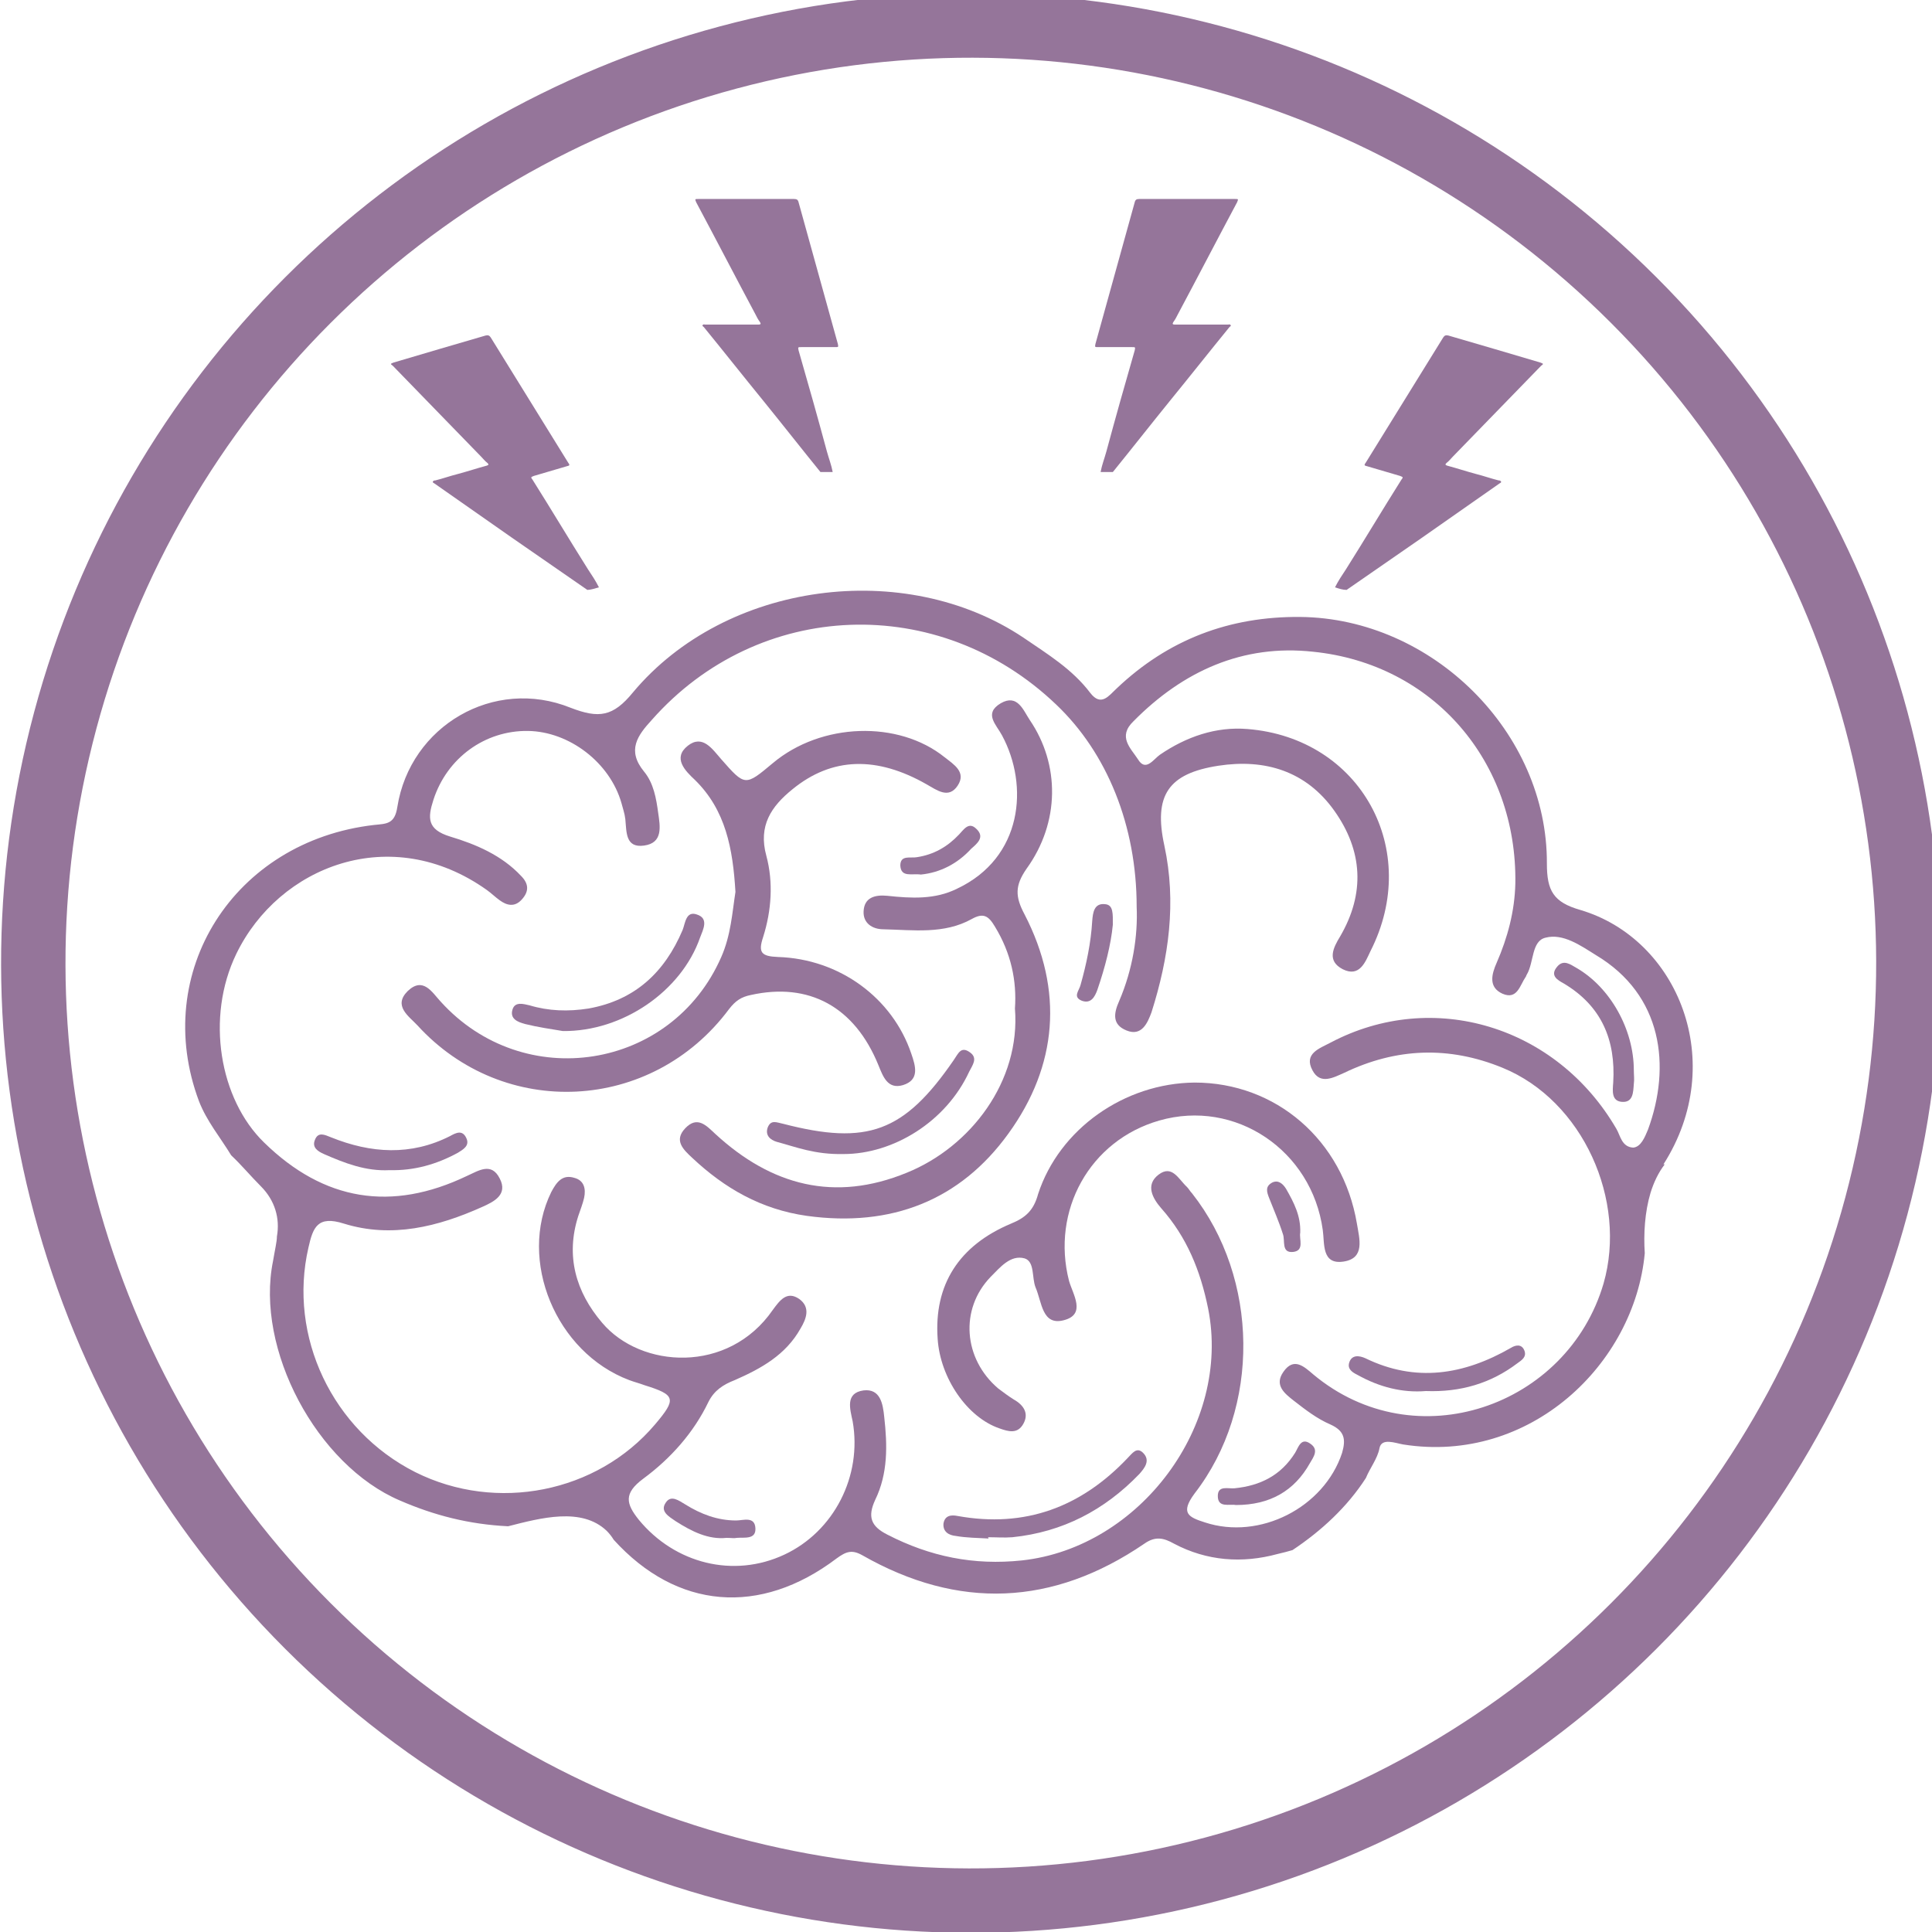
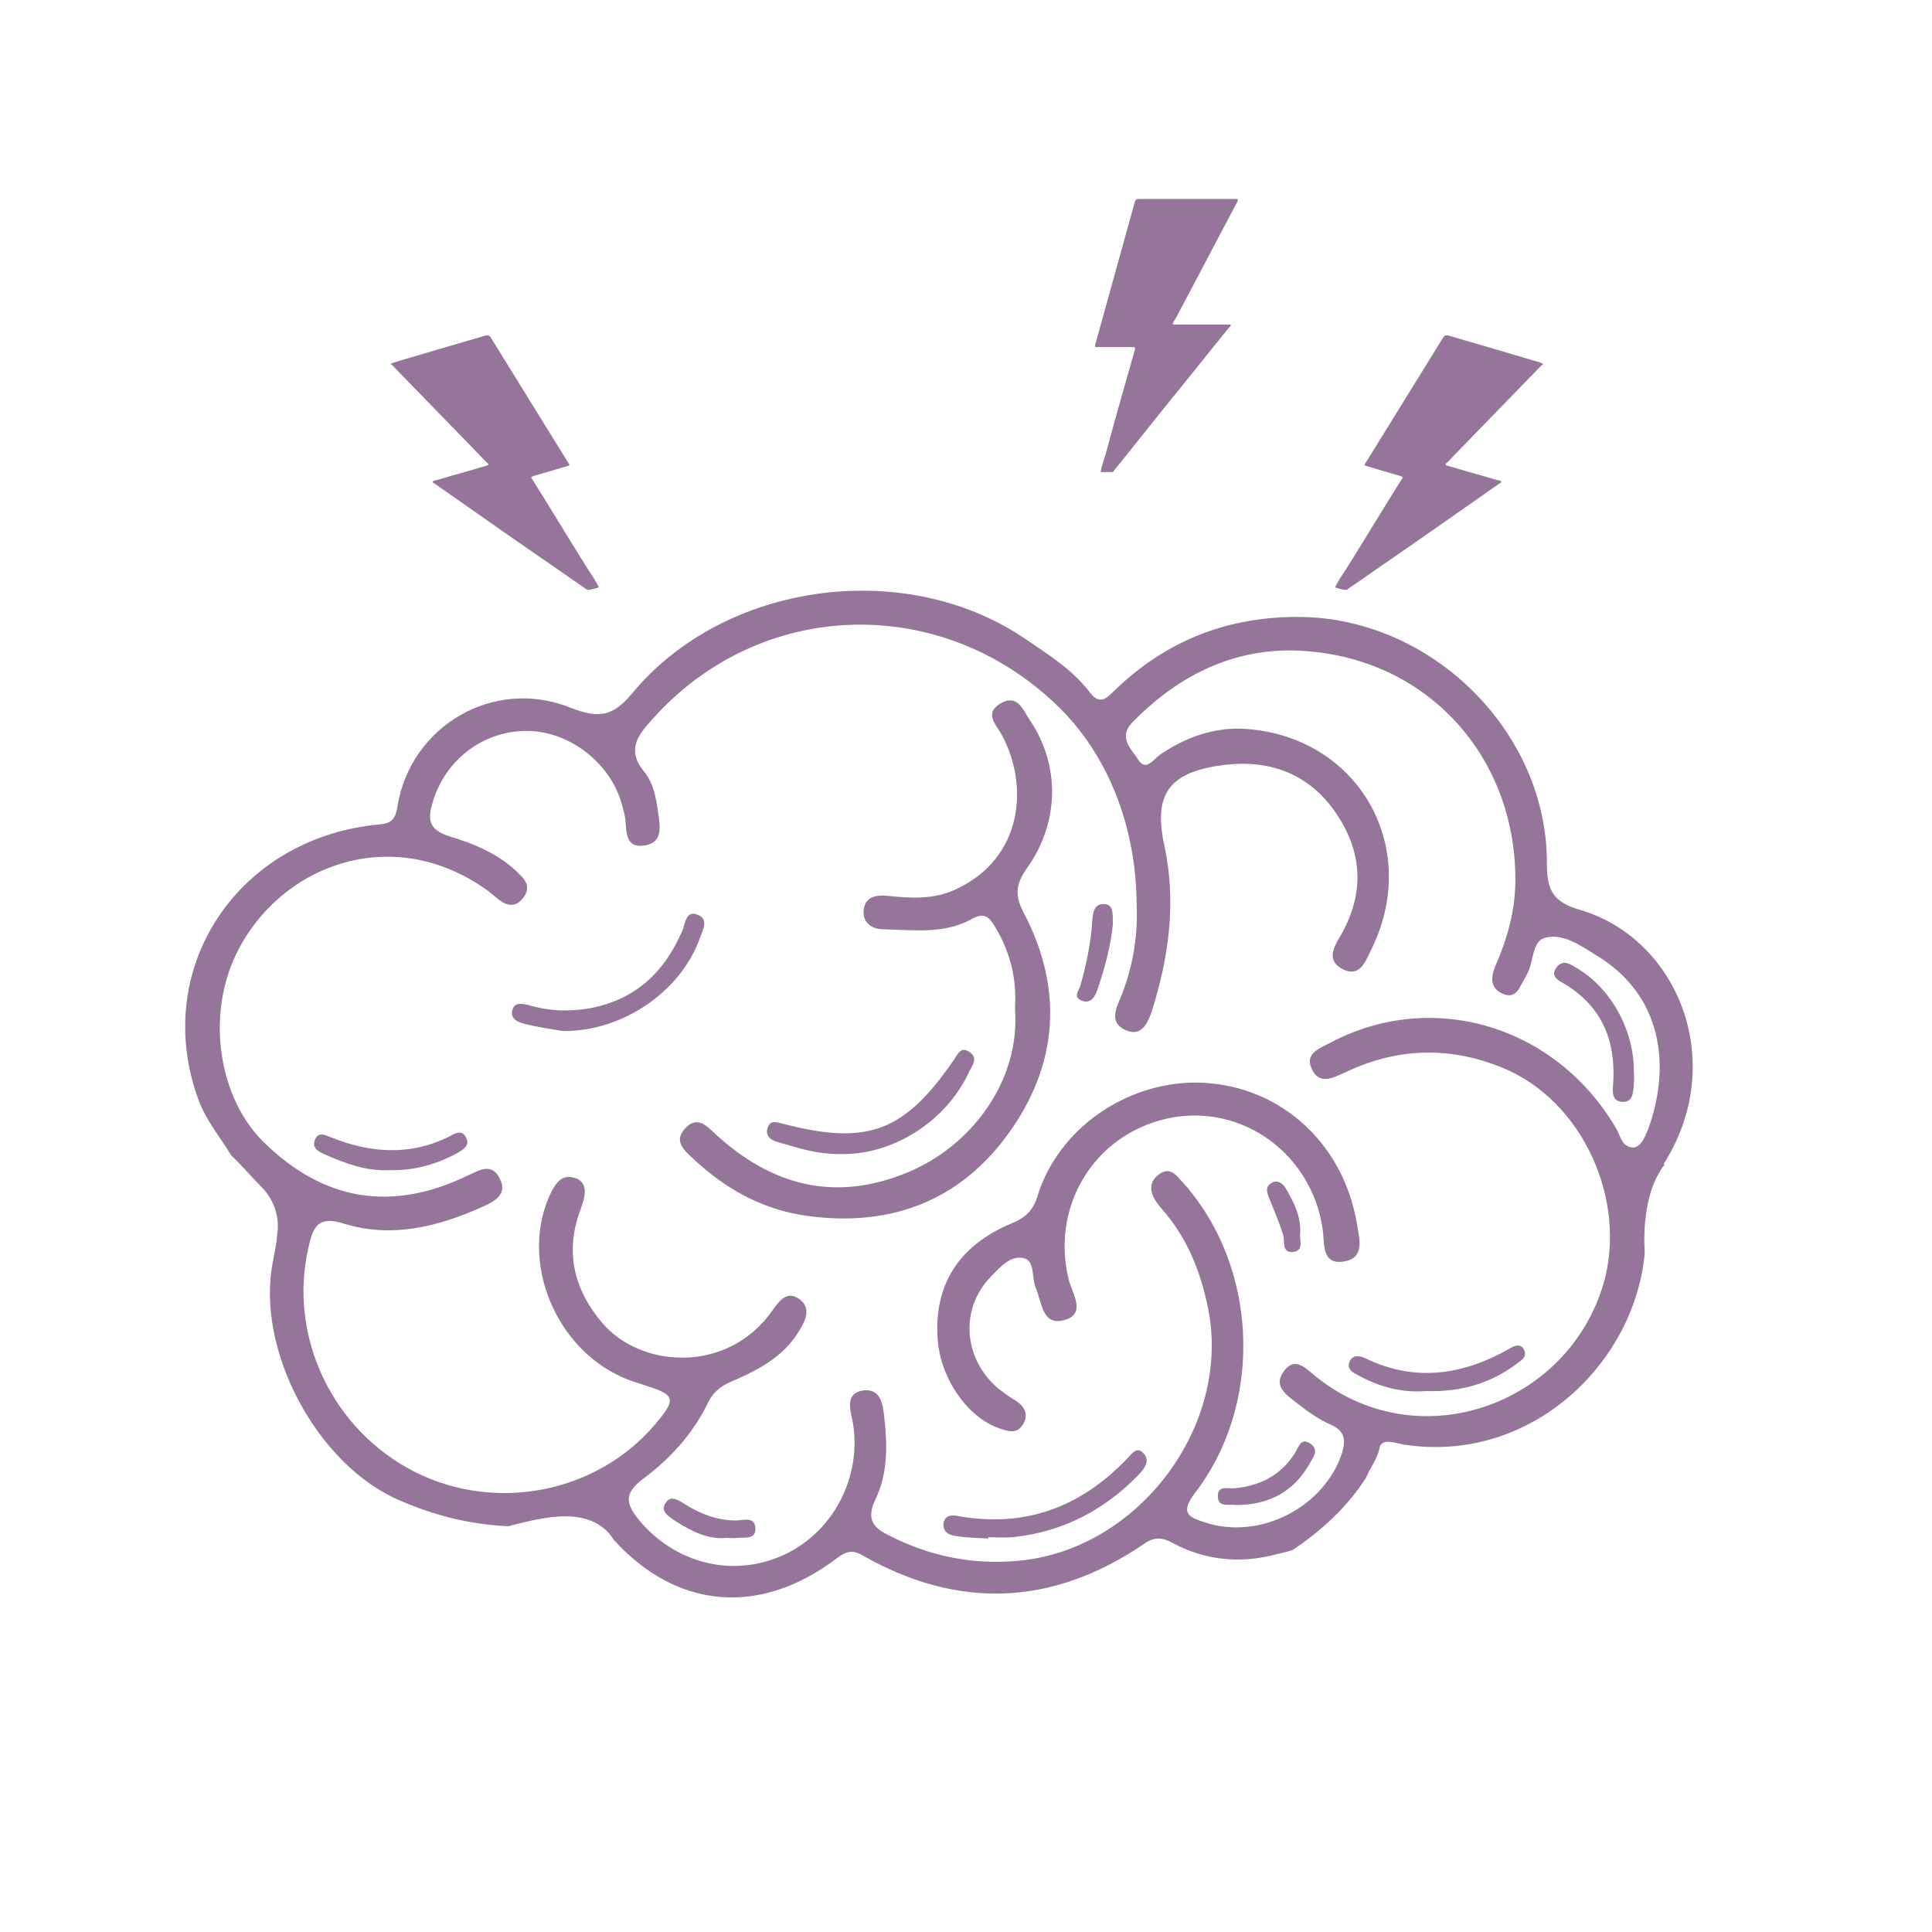
<svg xmlns="http://www.w3.org/2000/svg" version="1.1" id="Capa_1" x="0px" y="0px" viewBox="0 0 300 300" style="enable-background:new 0 0 300 300;" xml:space="preserve">
  <style type="text/css">
	.st0{fill:none;stroke:#95759A;stroke-width:10;stroke-miterlimit:10;}
	.st1{fill:#95759A;}
</style>
-   <ellipse transform="matrix(0.707 -0.707 0.707 0.707 -61.562 150.464)" class="st0" cx="150.8" cy="149.5" rx="145.6" ry="145.6" />
  <g>
    <path class="st1" d="M256.3,185.2c0.5-1.6,1.2-3.1,2.2-4.4c-0.1,0-0.2,0-0.2,0c10.1-15.8,2.3-35-12.9-39.5c-4.2-1.2-5.2-3-5.2-7.2   c0.1-20.4-17.8-38.1-38.3-38.3c-11-0.1-20.5,3.5-28.5,11.1c-1.2,1.1-2.4,2.9-4.1,0.7c-2.8-3.7-6.6-6-10.4-8.6   c-18.4-12.3-46.2-8.7-60.6,8.5c-3.1,3.8-5.3,4.1-9.7,2.4c-11.9-4.8-24.9,2.8-26.9,15.4c-0.4,2.7-1.7,2.6-3.6,2.8   c-21.8,2.5-34.7,22.9-27.2,42.9c1.2,3.1,3.3,5.6,5,8.4c1.6,1.5,3,3.2,4.6,4.8c2.2,2.2,3,5,2.5,7.8c0,0.8-0.3,2-0.6,3.8   c-2.8,13.7,6.8,31.7,19.7,37.2c5.3,2.3,10.7,3.7,16.8,4c5.1-1.3,11.4-3,15.3,0.7c0.4,0.4,0.8,0.9,1.1,1.4   c9.8,10.8,22.7,11.9,34.6,2.9c1.5-1.1,2.4-1.4,4-0.5c14.9,8.5,29.6,7.9,43.8-1.8c1.7-1.2,3-0.9,4.6,0c5.1,2.7,10.6,3.1,16.1,1.6   c0.9-0.2,1.6-0.4,2.3-0.6c4.5-3,8.5-6.7,11.4-11.2c0.6-1.5,1.8-3,2.1-4.6c0.3-1.7,2.5-0.8,3.7-0.6c19.7,3.1,35.9-12.5,37.5-29.7   C255.2,191.6,255.4,188.2,256.3,185.2z M251,175.3c-9.3-16-28.5-21.8-44.4-13.4c-1.7,0.9-4.2,1.7-2.8,4.3c1.2,2.3,3.3,1.1,4.9,0.4   c8.1-3.9,16.3-4.2,24.6-0.8c12.5,5.1,19.4,20.6,15.7,33.5c-5.6,19.1-29.2,27.4-45.1,14.1c-1.4-1.2-3-2.7-4.6-0.4   c-1.5,2.1,0.2,3.4,1.6,4.5c1.8,1.4,3.6,2.8,5.7,3.7c2.2,1,2.4,2.3,1.8,4.4c-2.8,8.5-12.8,13.6-21.3,10.8c-2.5-0.8-3.9-1.4-1.6-4.5   c10.3-13.3,10-33.4-0.4-46.6c-0.3-0.3-0.5-0.7-0.8-1c-1.3-1.2-2.3-3.5-4.4-1.9c-2.1,1.6-0.9,3.7,0.4,5.2c4,4.5,6.1,9.7,7.3,15.6   c3.6,18.1-10.6,37.1-28.9,39.1c-7.5,0.8-14.3-0.6-20.9-4c-2.6-1.3-3.1-2.8-1.9-5.4c2-4.1,1.9-8.5,1.4-12.9c-0.2-2-0.6-4.4-3.2-4.1   c-2.9,0.4-2.1,2.9-1.7,4.8c1.5,8.5-2.9,17.1-10.6,20.7c-7.9,3.7-17,1.4-22.6-5.4c-2-2.5-2.4-4.1,0.7-6.4c4.2-3.1,7.8-7.1,10.1-11.9   c0.9-1.8,2.3-2.7,4.1-3.4c4.1-1.8,7.9-3.9,10.2-8c0.9-1.5,1.6-3.3-0.2-4.6c-1.9-1.3-3,0.2-4.1,1.7c-6.9,10-20.5,9.1-26.5,2   c-4.1-4.8-5.7-10.4-3.7-16.6c0.3-0.9,0.7-1.9,0.9-2.8c0.3-1.4,0-2.7-1.5-3.1c-1.9-0.6-2.8,0.7-3.6,2.2   c-5.2,10.6,0.7,24.9,12.1,29.2c0.8,0.3,1.6,0.5,2.4,0.8c4.8,1.5,5,2.1,1.6,6.1c-9,10.6-24.6,13.7-37.2,7.4   c-12.9-6.5-19.8-21.1-16.6-34.9c0.7-3.1,1.4-5,5.5-3.7c7.4,2.3,14.6,0.5,21.5-2.6c1.8-0.8,4-1.9,2.7-4.4c-1.3-2.6-3.3-1.2-5.1-0.4   c-11.7,5.6-22.2,3.9-31.5-5.2c-6.9-6.7-9.1-19.4-4.3-29.3c6.6-13.6,24-20.5,38.9-9.9c0.7,0.5,1.3,1.1,2,1.6   c1.1,0.8,2.3,1.1,3.4-0.1c1.2-1.3,1.1-2.5-0.1-3.7c-3-3.2-7-4.9-11-6.1c-3.6-1.1-3.5-2.9-2.6-5.7c2.1-6.5,8-10.8,14.7-10.7   c6.4,0.1,12.7,4.9,14.5,11.2c0.2,0.8,0.5,1.6,0.6,2.5c0.2,2,0,4.5,2.9,4.1c3-0.4,2.5-3,2.2-5.1c-0.3-2.2-0.7-4.6-2.2-6.4   c-2.7-3.3-1-5.6,1.2-8c16.6-18.8,44.6-19.8,62.8-2.4c7.9,7.5,12.5,18.8,12.5,31.4c0.2,4.5-0.6,9.7-2.7,14.6c-0.9,2-1.1,3.7,1.1,4.6   c2.4,1,3.3-1.2,3.9-2.8c2.7-8.5,3.9-17.1,2-25.9c-1.7-7.8,0.6-11.2,8.4-12.4c7.2-1.1,13.6,0.8,18,7c4.4,6.2,4.8,12.8,0.9,19.5   c-1.1,1.8-2.1,3.8,0.4,5.1c2.6,1.3,3.5-1.1,4.3-2.8c8-15.7-1.5-33.1-19.1-34.5c-4.9-0.4-9.5,1.2-13.6,4c-1,0.7-2.2,2.7-3.4,0.7   c-1.1-1.7-3.2-3.5-0.7-5.9c7.7-7.8,17-12,27.9-10.8c18.7,1.9,31.7,17.1,31.4,36c-0.1,4.3-1.2,8.4-2.9,12.3   c-0.8,1.8-1.3,3.8,0.9,4.8c2.3,1,2.7-1.3,3.6-2.6c0.1-0.1,0.1-0.3,0.2-0.4c1.1-1.9,0.7-5.2,2.9-5.7c2.7-0.7,5.4,1.2,7.8,2.7   c10.4,6.2,11.7,17.3,8.1,27.1c-0.5,1.2-1.1,2.7-2.3,2.8C251.8,178.1,251.6,176.3,251,175.3z" />
-     <path class="st1" d="M114.2,138.5c-0.4-6.7-1.5-12.7-6.3-17.4c-1.5-1.4-3.5-3.4-1.1-5.3c2.3-1.8,3.8,0.5,5.2,2.1   c3.7,4.2,3.7,4.2,8,0.6c7.5-6.3,19.5-6.7,26.7-0.9c1.4,1.1,3.4,2.3,2,4.4c-1.4,2.1-3.2,0.7-4.8-0.2c-7.7-4.4-14.7-4.3-20.9,0.8   c-3.2,2.6-5.3,5.6-4,10.3c1.1,4.1,0.8,8.5-0.5,12.6c-0.8,2.4-0.3,3,2.3,3.1c9.6,0.3,17.8,6.4,20.7,15c0.7,2,1.3,4.1-1.3,4.9   c-2.4,0.7-3.1-1.4-3.8-3.1c-3.7-9.1-10.8-12.9-19.8-10.9c-1.5,0.3-2.4,0.9-3.4,2.2c-12,16.1-35,17.2-48.4,2.5   c-1.3-1.4-3.8-3-1.5-5.3c2.4-2.3,3.8,0.2,5.1,1.6c12.9,14.3,35.9,10.7,43.6-6.9C113.5,145.2,113.7,141.7,114.2,138.5z" />
    <path class="st1" d="M157.6,156.6c0.3-4.3-0.6-8.6-3.1-12.7c-1-1.7-1.8-2.2-3.6-1.2c-4.3,2.4-9.1,1.7-13.7,1.6   c-1.8,0-3.2-1-3.1-2.8c0.1-2.1,1.7-2.6,3.7-2.4c3.7,0.4,7.4,0.6,10.8-1.1c10.2-4.8,11.2-16,7-23.8c-0.9-1.7-2.9-3.4-0.2-5   c2.6-1.5,3.5,1.1,4.5,2.6c4.7,6.9,4.7,15.9-0.5,23.1c-1.8,2.6-1.8,4.3-0.3,7.1c6.1,11.8,5.1,23.5-2.5,34   c-7.5,10.4-18.2,14.6-31.3,12.8c-7.1-1-12.8-4.3-17.8-9c-1.4-1.3-2.9-2.7-1.1-4.6c1.9-2,3.3-0.4,4.7,0.9c8.7,8,18.5,10.6,29.7,6   C150.7,178.1,158.5,167.9,157.6,156.6z" />
    <path class="st1" d="M185.5,168.1c12.6,0,23,8.9,25.2,21.9c0.4,2.4,1.3,5.4-2.1,5.9c-3.4,0.5-2.9-2.8-3.2-4.9   c-1.7-12.4-13.6-20.4-25.4-17c-10.8,3.1-16.8,14-14,24.9c0.6,2.1,2.7,5.2-0.8,6.1c-3.4,0.9-3.4-2.8-4.4-5.1c-0.6-1.5-0.1-4-1.7-4.5   c-2.2-0.6-3.8,1.4-5.3,2.9c-4.8,5-4.2,12.7,1.2,17.3c0.8,0.6,1.6,1.2,2.4,1.7c1.6,0.9,2.4,2.2,1.5,3.8c-0.9,1.6-2.3,1.2-3.7,0.7   c-5-1.7-9.2-7.8-9.6-13.9c-0.6-8.4,3.3-14.5,11.4-17.9c2.2-0.9,3.5-2,4.2-4.6C164.5,175.3,174.6,168.2,185.5,168.1z" />
    <path class="st1" d="M131,179.2c-4.5,0.1-7.4-1.1-10.4-1.9c-1-0.3-1.8-1-1.4-2.2c0.5-1.3,1.4-0.8,2.4-0.6   c13.1,3.4,18.8,1.3,26.5-9.9c0.7-1,1.1-2.2,2.5-1.2c1.3,0.9,0.4,2-0.1,3C146.9,174.2,138.7,179.2,131,179.2z" />
    <path class="st1" d="M87.4,160.1c-1.8-0.3-3.9-0.6-5.9-1.1c-1.1-0.3-2.4-0.8-1.9-2.3c0.4-1.2,1.7-0.8,2.6-0.6c3,0.9,6,1,9.2,0.5   c7.2-1.3,11.8-5.6,14.6-12.2c0.4-1,0.5-3,2.2-2.4c1.9,0.6,1,2.3,0.5,3.6C105.8,153.9,96.7,160.2,87.4,160.1z" />
    <path class="st1" d="M153.5,238.9c-1.7-0.1-3.4-0.1-5.1-0.4c-1-0.1-2-0.6-1.9-1.9c0.2-1.3,1.2-1.4,2.2-1.2   c10.5,1.9,19.2-1.4,26.4-9c0.7-0.7,1.4-1.8,2.4-0.8c1.2,1.2,0.2,2.4-0.6,3.3c-5.4,5.6-11.9,9-19.7,9.8c-1.3,0.1-2.5,0-3.8,0   C153.5,238.8,153.5,238.9,153.5,238.9z" />
    <path class="st1" d="M221.4,216c-3.6,0.3-7.2-0.6-10.6-2.5c-0.8-0.4-1.6-0.9-1.3-1.9c0.4-1.3,1.6-1.1,2.5-0.7   c7.8,3.8,15.3,2.6,22.6-1.6c0.8-0.5,1.7-0.6,2.1,0.4c0.4,1-0.4,1.5-1.1,2C231.5,214.8,226.8,216.2,221.4,216z" />
    <path class="st1" d="M253.7,166.2c0,0.7,0.1,1.4,0,2.1c-0.1,1.3-0.1,2.9-1.8,2.8c-1.7-0.1-1.5-1.7-1.4-3c0.4-6.6-1.8-11.9-7.7-15.4   c-0.9-0.5-2.2-1.2-1-2.6c1-1.2,2.1-0.3,3,0.2C250,153.3,253.7,159.8,253.7,166.2z" />
    <path class="st1" d="M60.5,181.7c-3.7,0.2-7-1.1-10.2-2.5c-0.9-0.4-1.9-1-1.4-2.2c0.5-1.3,1.5-0.8,2.5-0.4   c6.2,2.5,12.4,2.9,18.5-0.2c0.9-0.5,1.9-1,2.5,0.3c0.6,1.2-0.5,1.8-1.3,2.3C67.8,180.8,64.3,181.8,60.5,181.7z" />
    <path class="st1" d="M191.9,233.7c-1-0.2-2.8,0.5-2.8-1.4c0-1.7,1.6-1.1,2.6-1.2c4-0.4,7.2-2,9.4-5.5c0.5-0.8,0.9-2.5,2.4-1.4   c1.3,0.9,0.5,2-0.1,3C201,231.5,197.2,233.7,191.9,233.7z" />
    <path class="st1" d="M172.8,143.6c-0.3,3.1-1.2,6.6-2.4,10.1c-0.4,1.1-1,2.2-2.4,1.7c-1.5-0.6-0.4-1.6-0.2-2.5   c0.9-3.2,1.6-6.5,1.8-9.9c0.1-1.3,0.3-2.8,2-2.6C172.9,140.5,172.8,141.9,172.8,143.6z" />
    <path class="st1" d="M112.8,238.8c-2.8,0.3-5.4-1-7.9-2.6c-1-0.7-2.5-1.5-1.5-2.9c0.8-1.2,2-0.3,3,0.3c2.4,1.5,5,2.5,7.9,2.5   c1.1,0,2.9-0.7,3,1.2c0.1,1.8-1.7,1.4-2.9,1.5C114,238.9,113.6,238.8,112.8,238.8z" />
-     <path class="st1" d="M143,135.8c-1.4-0.2-3.1,0.5-3.2-1.4c0-1.7,1.6-1.1,2.6-1.3c2.6-0.4,4.7-1.6,6.5-3.5c0.7-0.7,1.5-2.1,2.7-0.9   c1.4,1.3,0.1,2.3-0.8,3.1C148.7,134.1,146,135.5,143,135.8z" />
    <path class="st1" d="M201.9,191.4c-0.2,1,0.7,2.8-1.1,3c-1.9,0.2-1.2-1.8-1.6-2.8c-0.6-1.9-1.4-3.7-2.1-5.5c-0.4-1-0.7-1.9,0.5-2.5   c0.9-0.4,1.6,0.2,2.1,1C200.9,186.7,202,188.8,201.9,191.4z" />
  </g>
  <g>
    <path class="st1" d="M170.9,73.3c0.2-1.1,0.6-2.1,0.9-3.2c1.4-5.2,2.9-10.5,4.4-15.7c0.1-0.5,0.1-0.5-0.4-0.5c-1.8,0-3.6,0-5.3,0   c-0.5,0-0.5,0-0.4-0.5c2-7.3,4.1-14.7,6.1-22c0.1-0.4,0.3-0.5,0.7-0.5c5,0,10,0,14.9,0c0.5,0,0.5,0,0.3,0.5   c-3.1,5.8-6.1,11.6-9.2,17.4c-0.2,0.4-0.4,0.8-0.7,1.2c-0.2,0.3-0.1,0.4,0.2,0.4c1.6,0,3.1,0,4.7,0c1.2,0,2.4,0,3.6,0   c0.1,0,0.3-0.1,0.4,0.1c0.1,0.1-0.1,0.2-0.2,0.3c-3.1,3.8-6.1,7.6-9.2,11.4c-3,3.7-5.9,7.4-8.9,11.1   C172.3,73.3,171.6,73.3,170.9,73.3z" />
  </g>
  <g>
    <path class="st1" d="M207.3,91.2c0.5-1,1.1-1.9,1.7-2.8c2.9-4.6,5.7-9.3,8.6-13.9c0.3-0.4,0.3-0.4-0.2-0.6c-1.7-0.5-3.4-1-5.1-1.5   c-0.5-0.1-0.5-0.2-0.2-0.6c4-6.5,8-12.9,12-19.4c0.2-0.3,0.4-0.4,0.8-0.3c4.8,1.4,9.6,2.8,14.3,4.2c0.5,0.2,0.5,0.2,0.1,0.5   c-4.6,4.7-9.1,9.4-13.7,14.1c-0.3,0.3-0.6,0.7-1,1c-0.2,0.2-0.2,0.3,0.1,0.4c1.5,0.4,3,0.9,4.5,1.3c1.2,0.3,2.3,0.7,3.5,1   c0.1,0,0.3,0,0.4,0.2c0,0.2-0.2,0.2-0.3,0.3c-4,2.8-8,5.6-12,8.4c-3.9,2.7-7.8,5.4-11.7,8.1C208.5,91.6,207.9,91.4,207.3,91.2z" />
  </g>
  <g>
-     <path class="st1" d="M129.3,73.3c-0.2-1.1-0.6-2.1-0.9-3.2c-1.4-5.2-2.9-10.5-4.4-15.7c-0.1-0.5-0.1-0.5,0.4-0.5c1.8,0,3.6,0,5.3,0   c0.5,0,0.5,0,0.4-0.5c-2-7.3-4.1-14.7-6.1-22c-0.1-0.4-0.3-0.5-0.7-0.5c-5,0-10,0-14.9,0c-0.5,0-0.5,0-0.3,0.5   c3.1,5.8,6.1,11.6,9.2,17.4c0.2,0.4,0.4,0.8,0.7,1.2c0.2,0.3,0.1,0.4-0.2,0.4c-1.6,0-3.1,0-4.7,0c-1.2,0-2.4,0-3.6,0   c-0.1,0-0.3-0.1-0.4,0.1c-0.1,0.1,0.1,0.2,0.2,0.3c3.1,3.8,6.1,7.6,9.2,11.4c3,3.7,5.9,7.4,8.9,11.1   C128,73.3,128.7,73.3,129.3,73.3z" />
-   </g>
+     </g>
  <g>
    <path class="st1" d="M93,91.2c-0.5-1-1.1-1.9-1.7-2.8c-2.9-4.6-5.7-9.3-8.6-13.9c-0.3-0.4-0.3-0.4,0.2-0.6c1.7-0.5,3.4-1,5.1-1.5   c0.5-0.1,0.5-0.2,0.2-0.6c-4-6.5-8-12.9-12-19.4c-0.2-0.3-0.4-0.4-0.8-0.3c-4.8,1.4-9.6,2.8-14.3,4.2c-0.5,0.2-0.5,0.2-0.1,0.5   c4.6,4.7,9.1,9.4,13.7,14.1c0.3,0.3,0.6,0.7,1,1c0.2,0.2,0.2,0.3-0.1,0.4c-1.5,0.4-3,0.9-4.5,1.3c-1.2,0.3-2.3,0.7-3.5,1   c-0.1,0-0.3,0-0.4,0.2c0,0.2,0.2,0.2,0.3,0.3c4,2.8,8,5.6,12,8.4c3.9,2.7,7.8,5.4,11.7,8.1C91.7,91.6,92.3,91.4,93,91.2z" />
  </g>
</svg>